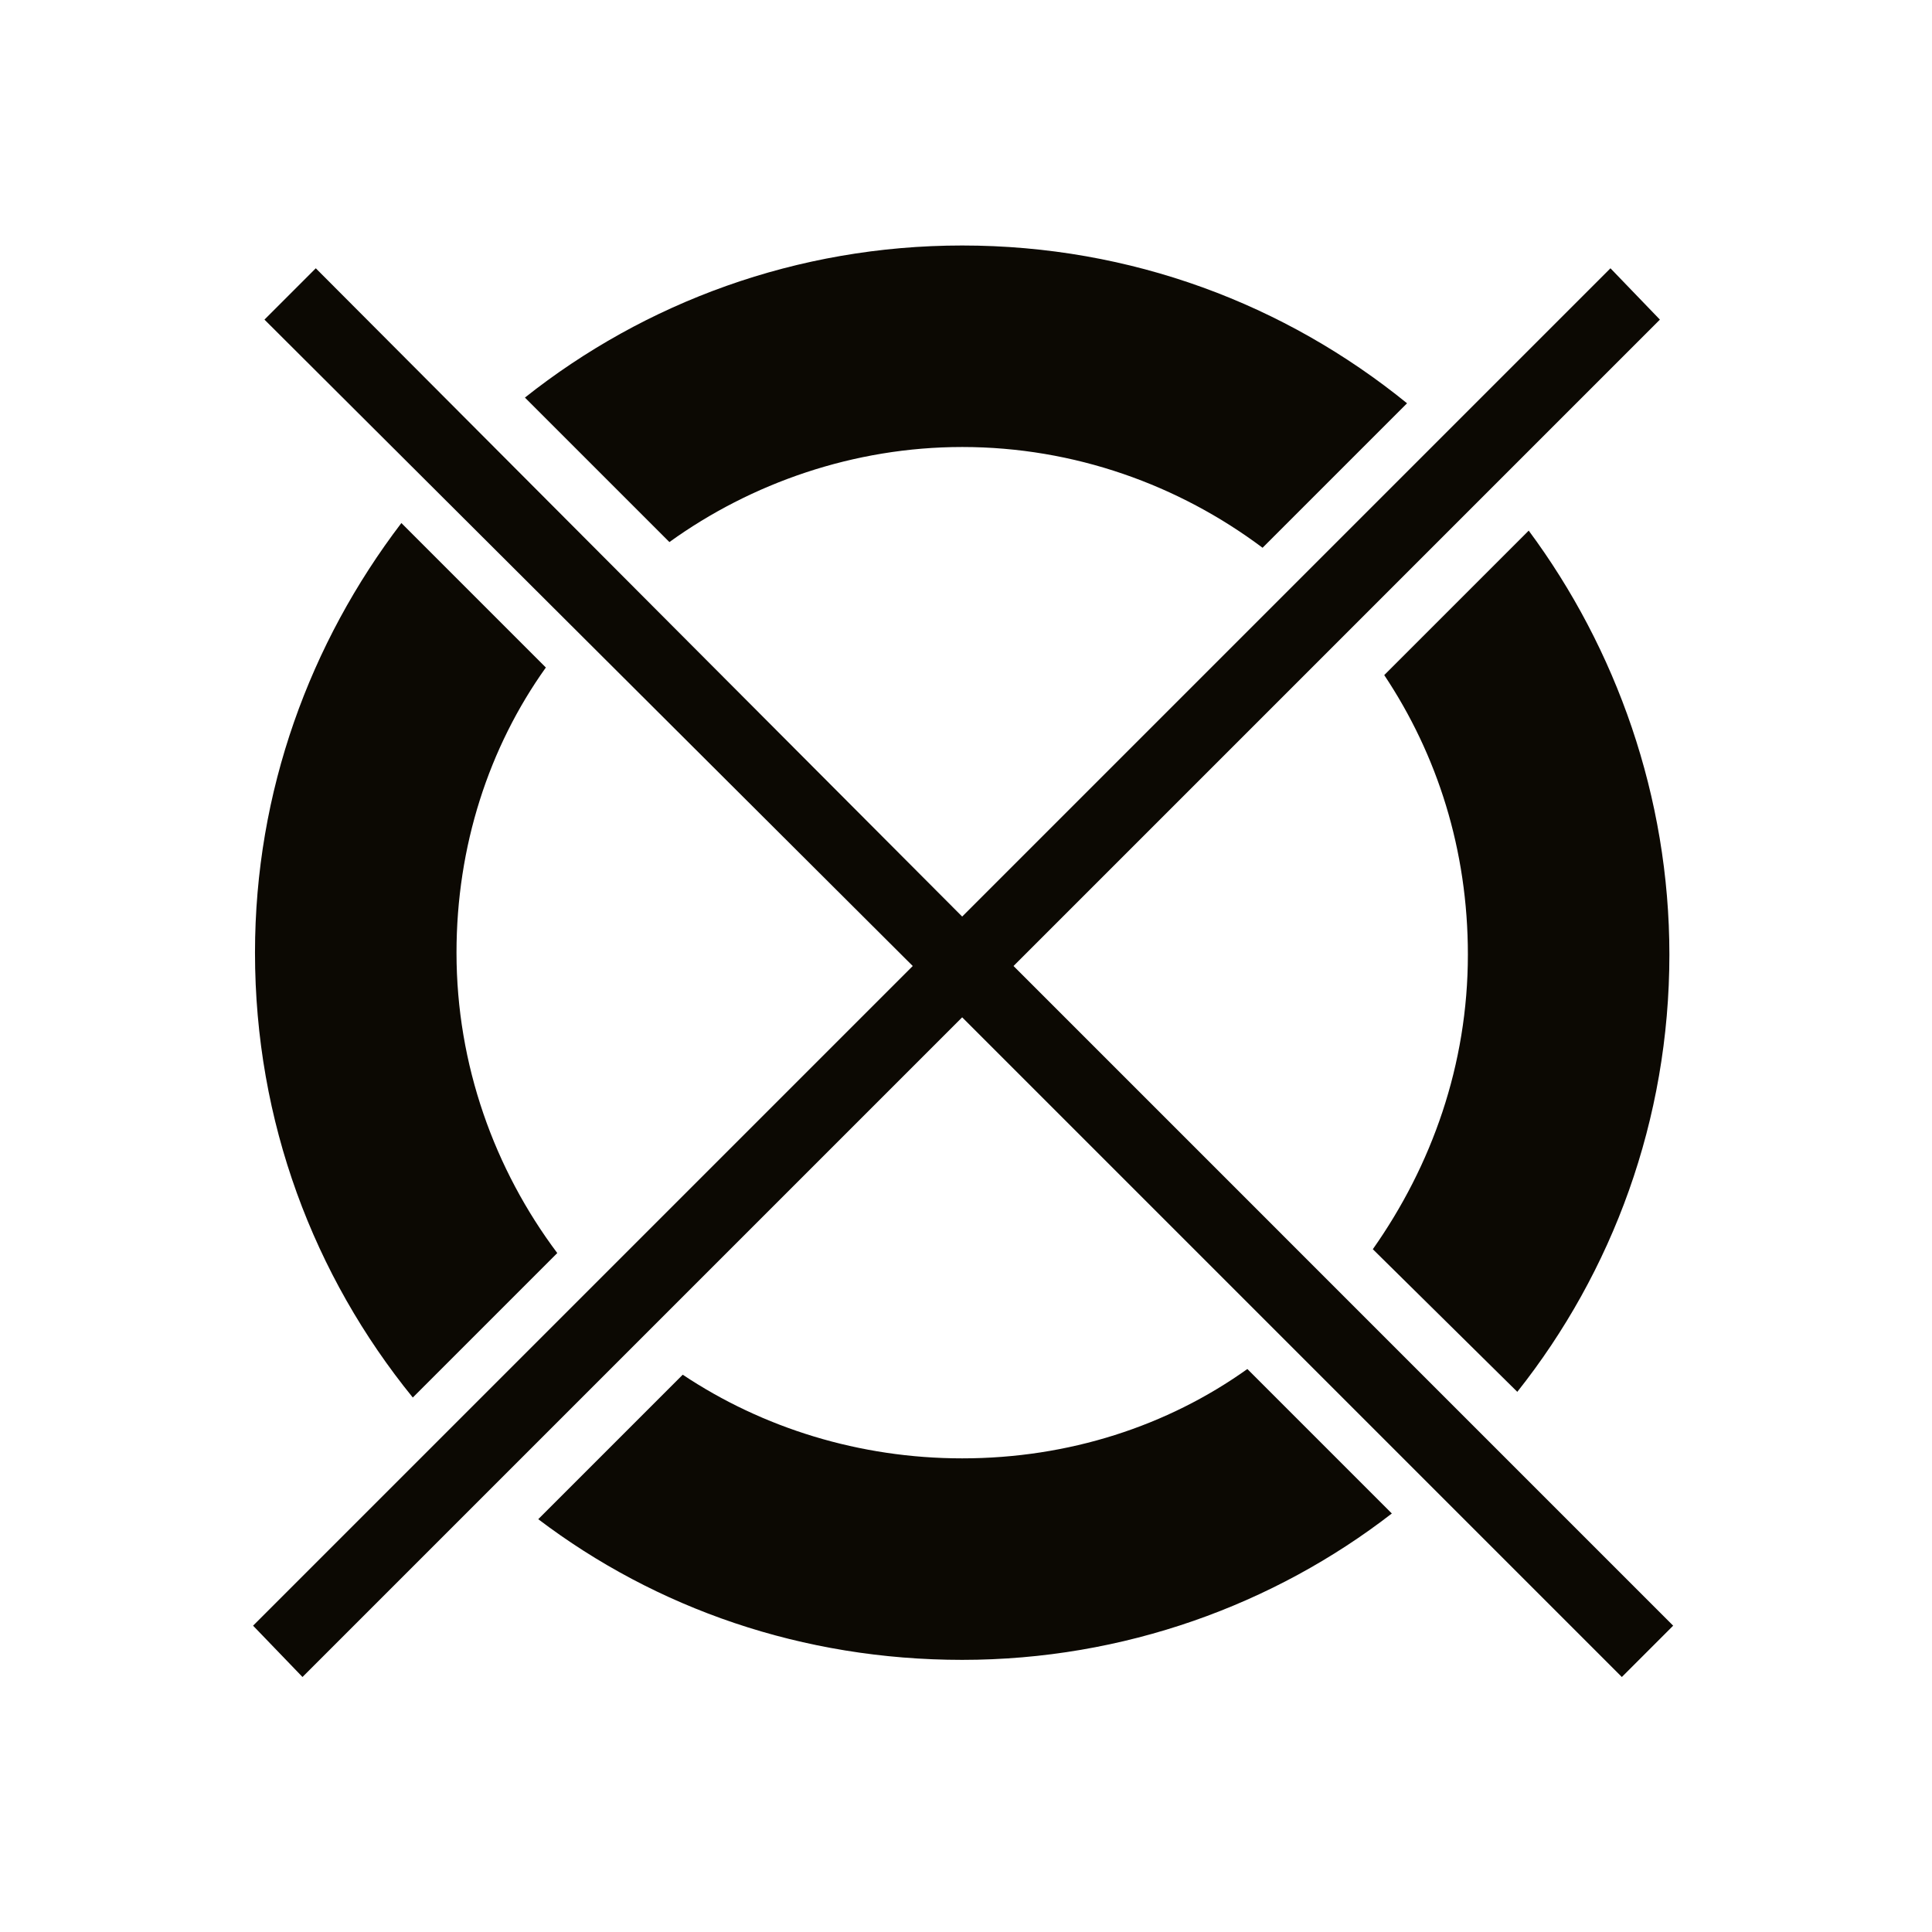
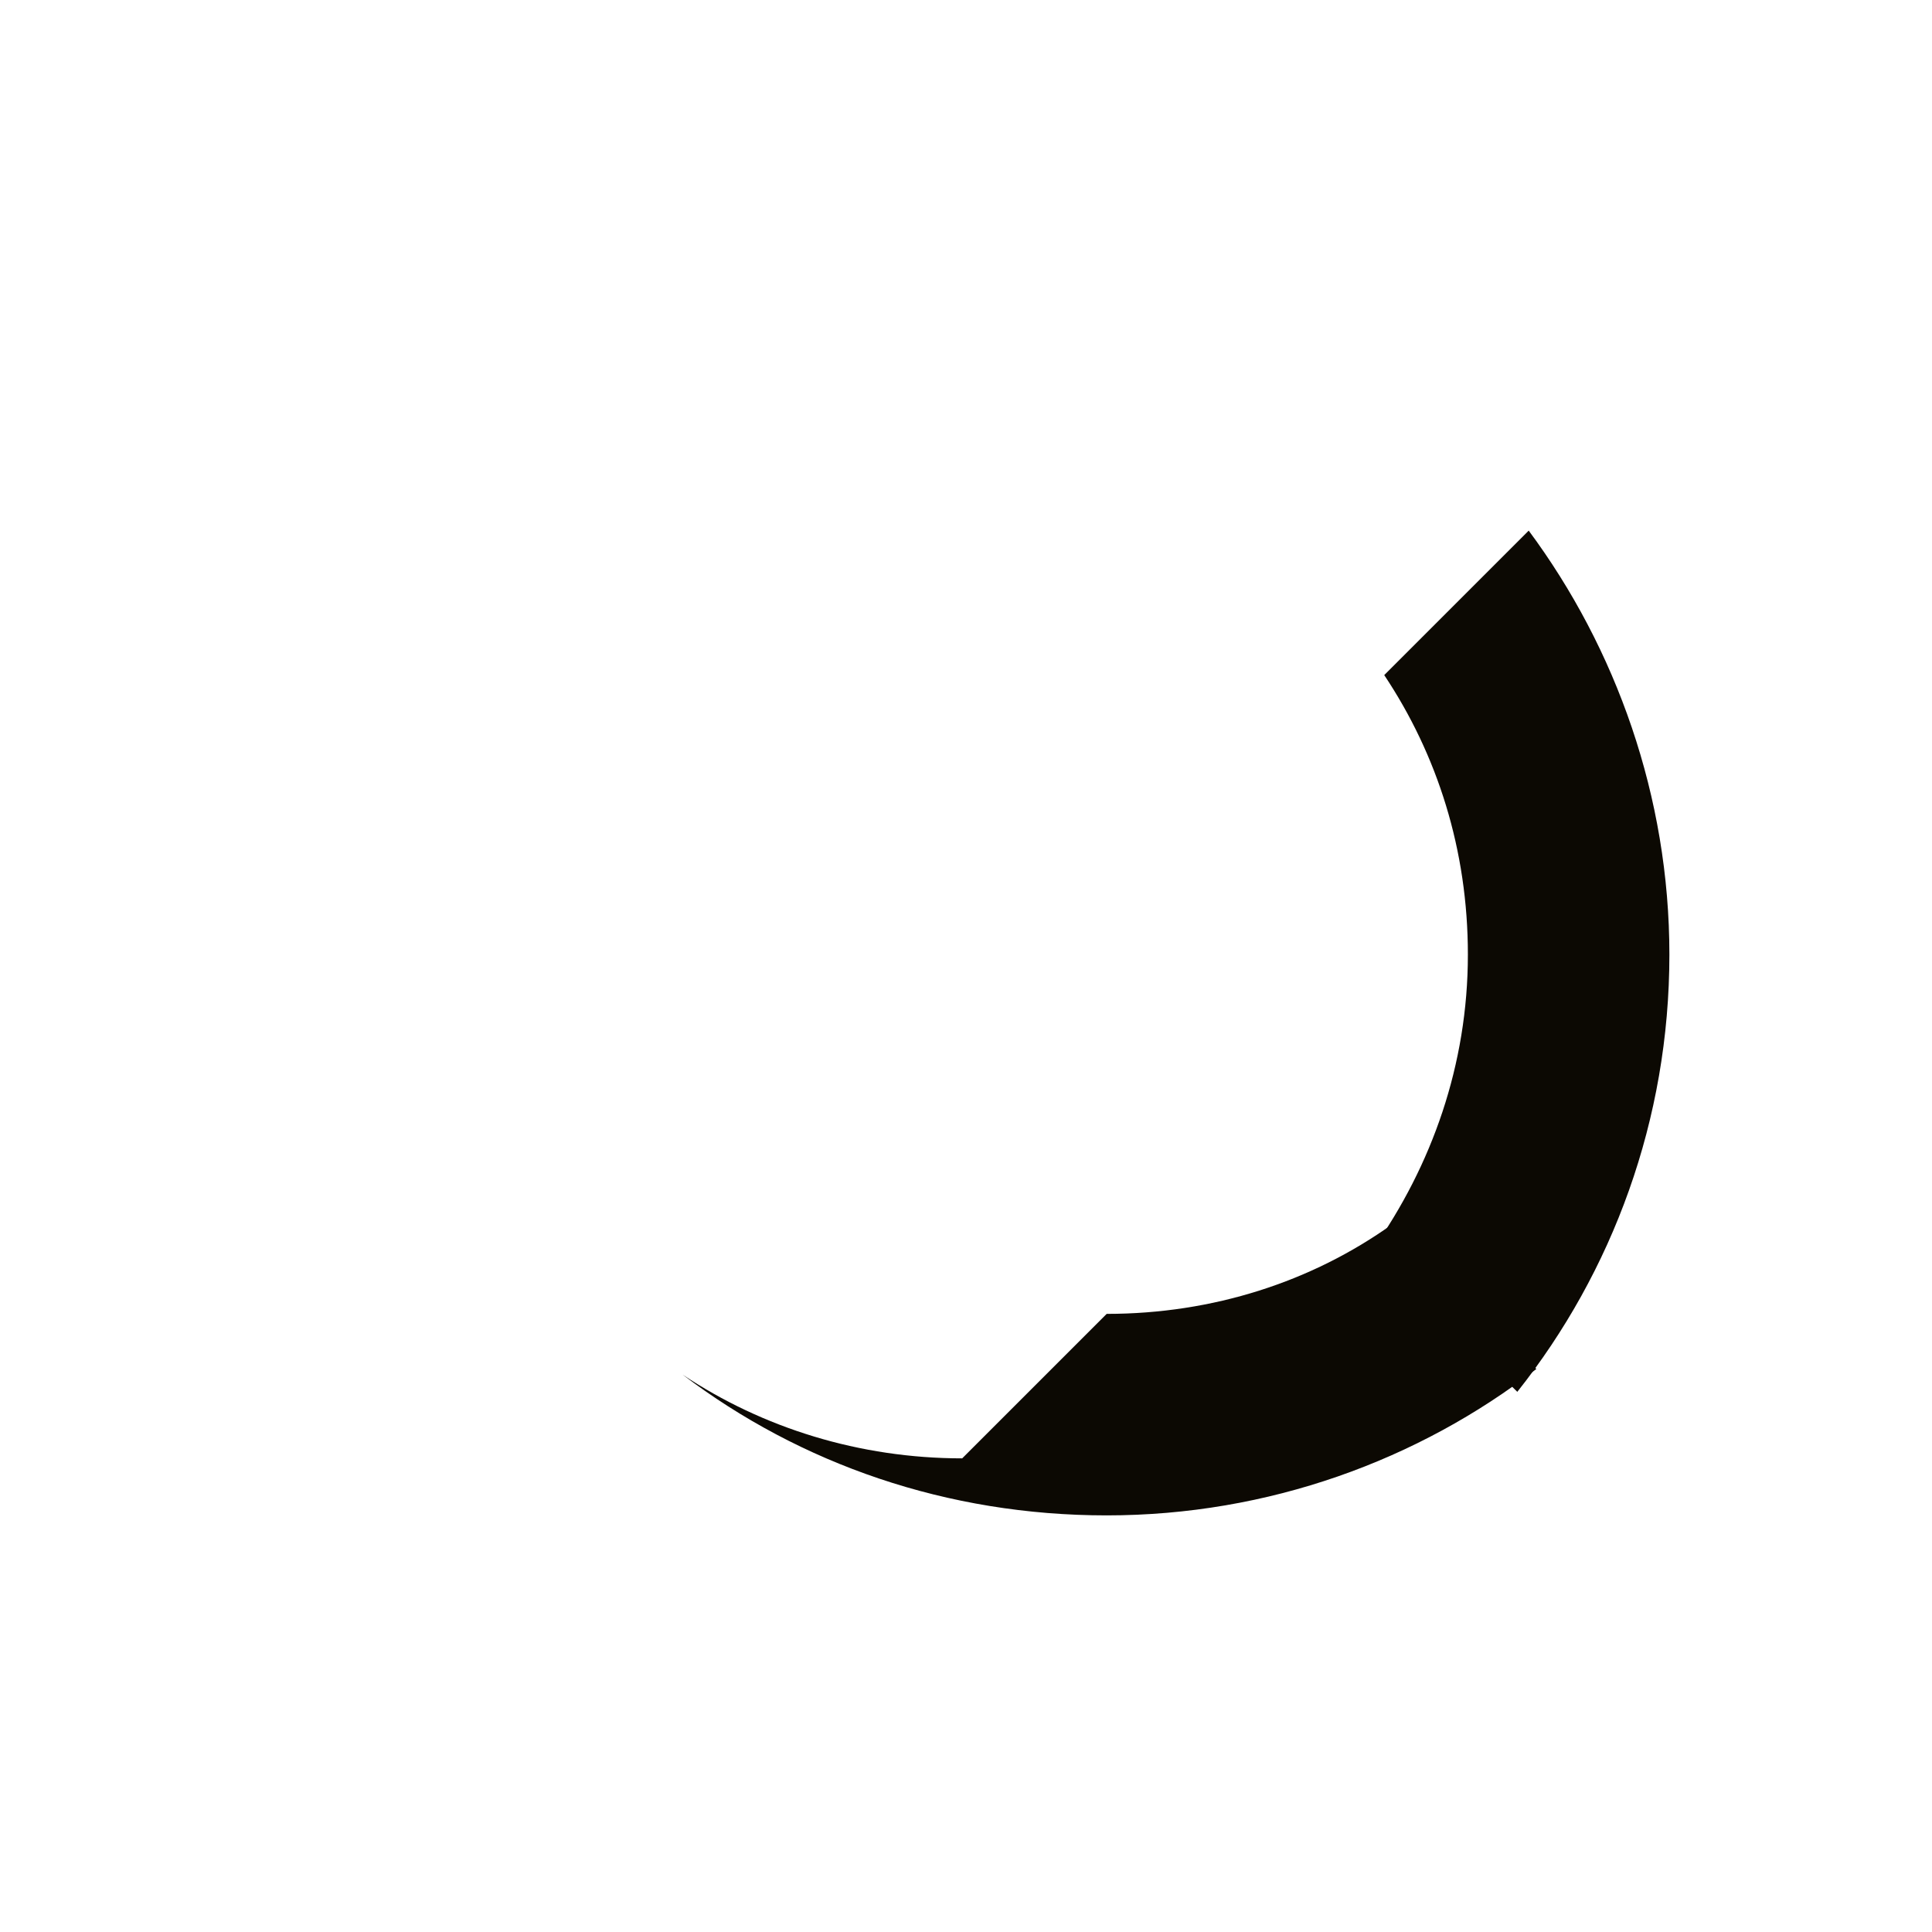
<svg xmlns="http://www.w3.org/2000/svg" width="800px" height="800px" version="1.1" viewBox="144 144 512 512">
  <g fill="#0c0903">
-     <path d="m412.59 400 171.3-171.3-13.102-13.602-171.8 171.8-171.3-171.8-13.602 13.602 171.8 171.3-174.82 174.82 13.098 13.602 174.82-174.82 174.82 174.82 13.602-13.602z" />
    <path d="m546.1 512.85c25.191-31.738 40.305-72.043 40.305-115.88 0-41.816-14.105-81.113-37.281-112.35l-38.289 38.285c14.105 21.16 22.168 46.352 22.168 74.059 0 29.223-9.574 55.922-25.191 78.09z" />
-     <path d="m398.99 262.46c29.727 0 57.434 10.078 79.602 26.703l38.289-38.289c-32.242-26.199-73.051-41.816-117.89-41.816-43.832 0-84.137 15.113-115.88 40.305l38.289 38.289c21.66-15.617 48.867-25.191 77.586-25.191z" />
-     <path d="m398.99 530.48c-27.207 0-52.898-8.062-74.059-22.168l-38.289 38.289c31.234 23.68 70.031 37.281 112.35 37.281 42.824 0 82.625-14.609 113.86-38.793l-38.289-38.289c-21.16 15.117-47.359 23.68-75.57 23.68z" />
-     <path d="m250.37 282.61c-24.184 31.738-38.793 71.039-38.793 113.86 0 44.84 15.617 85.648 41.816 117.89l38.289-38.289c-16.625-22.168-26.703-49.879-26.703-79.602 0-28.215 8.566-54.41 23.68-75.57z" />
+     <path d="m398.99 530.48c-27.207 0-52.898-8.062-74.059-22.168c31.234 23.68 70.031 37.281 112.35 37.281 42.824 0 82.625-14.609 113.86-38.793l-38.289-38.289c-21.16 15.117-47.359 23.68-75.57 23.68z" />
  </g>
</svg>